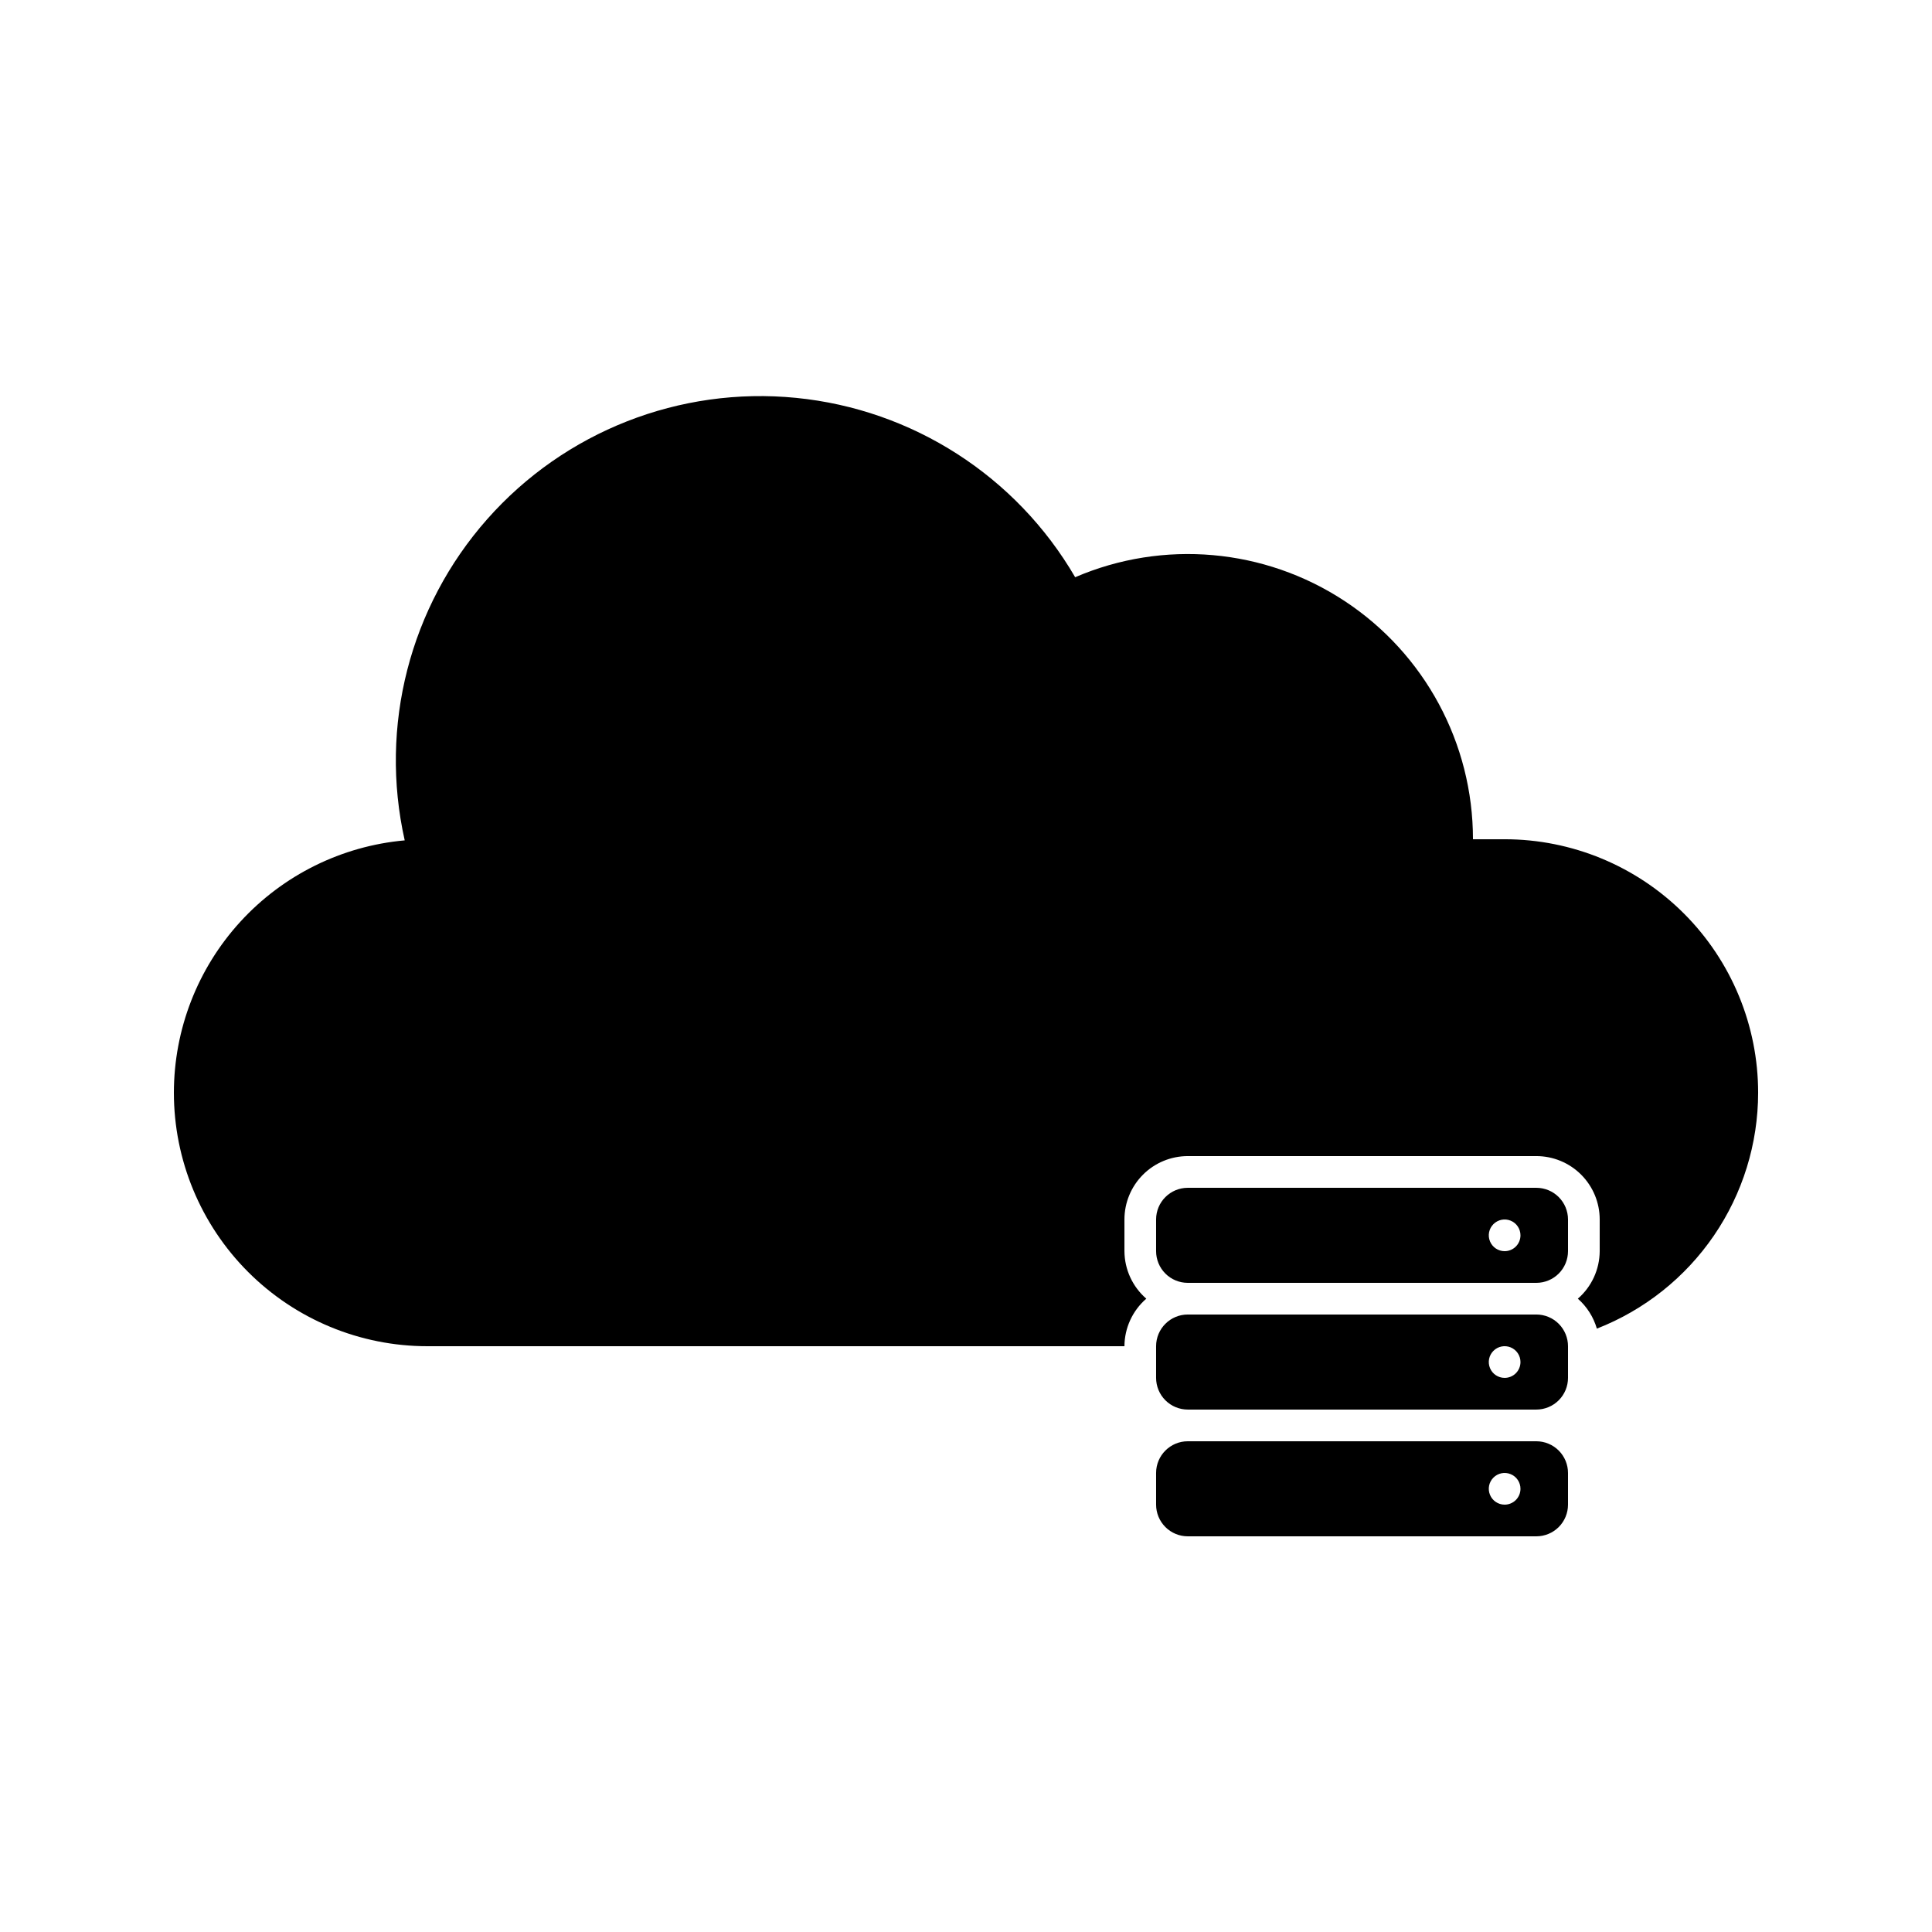
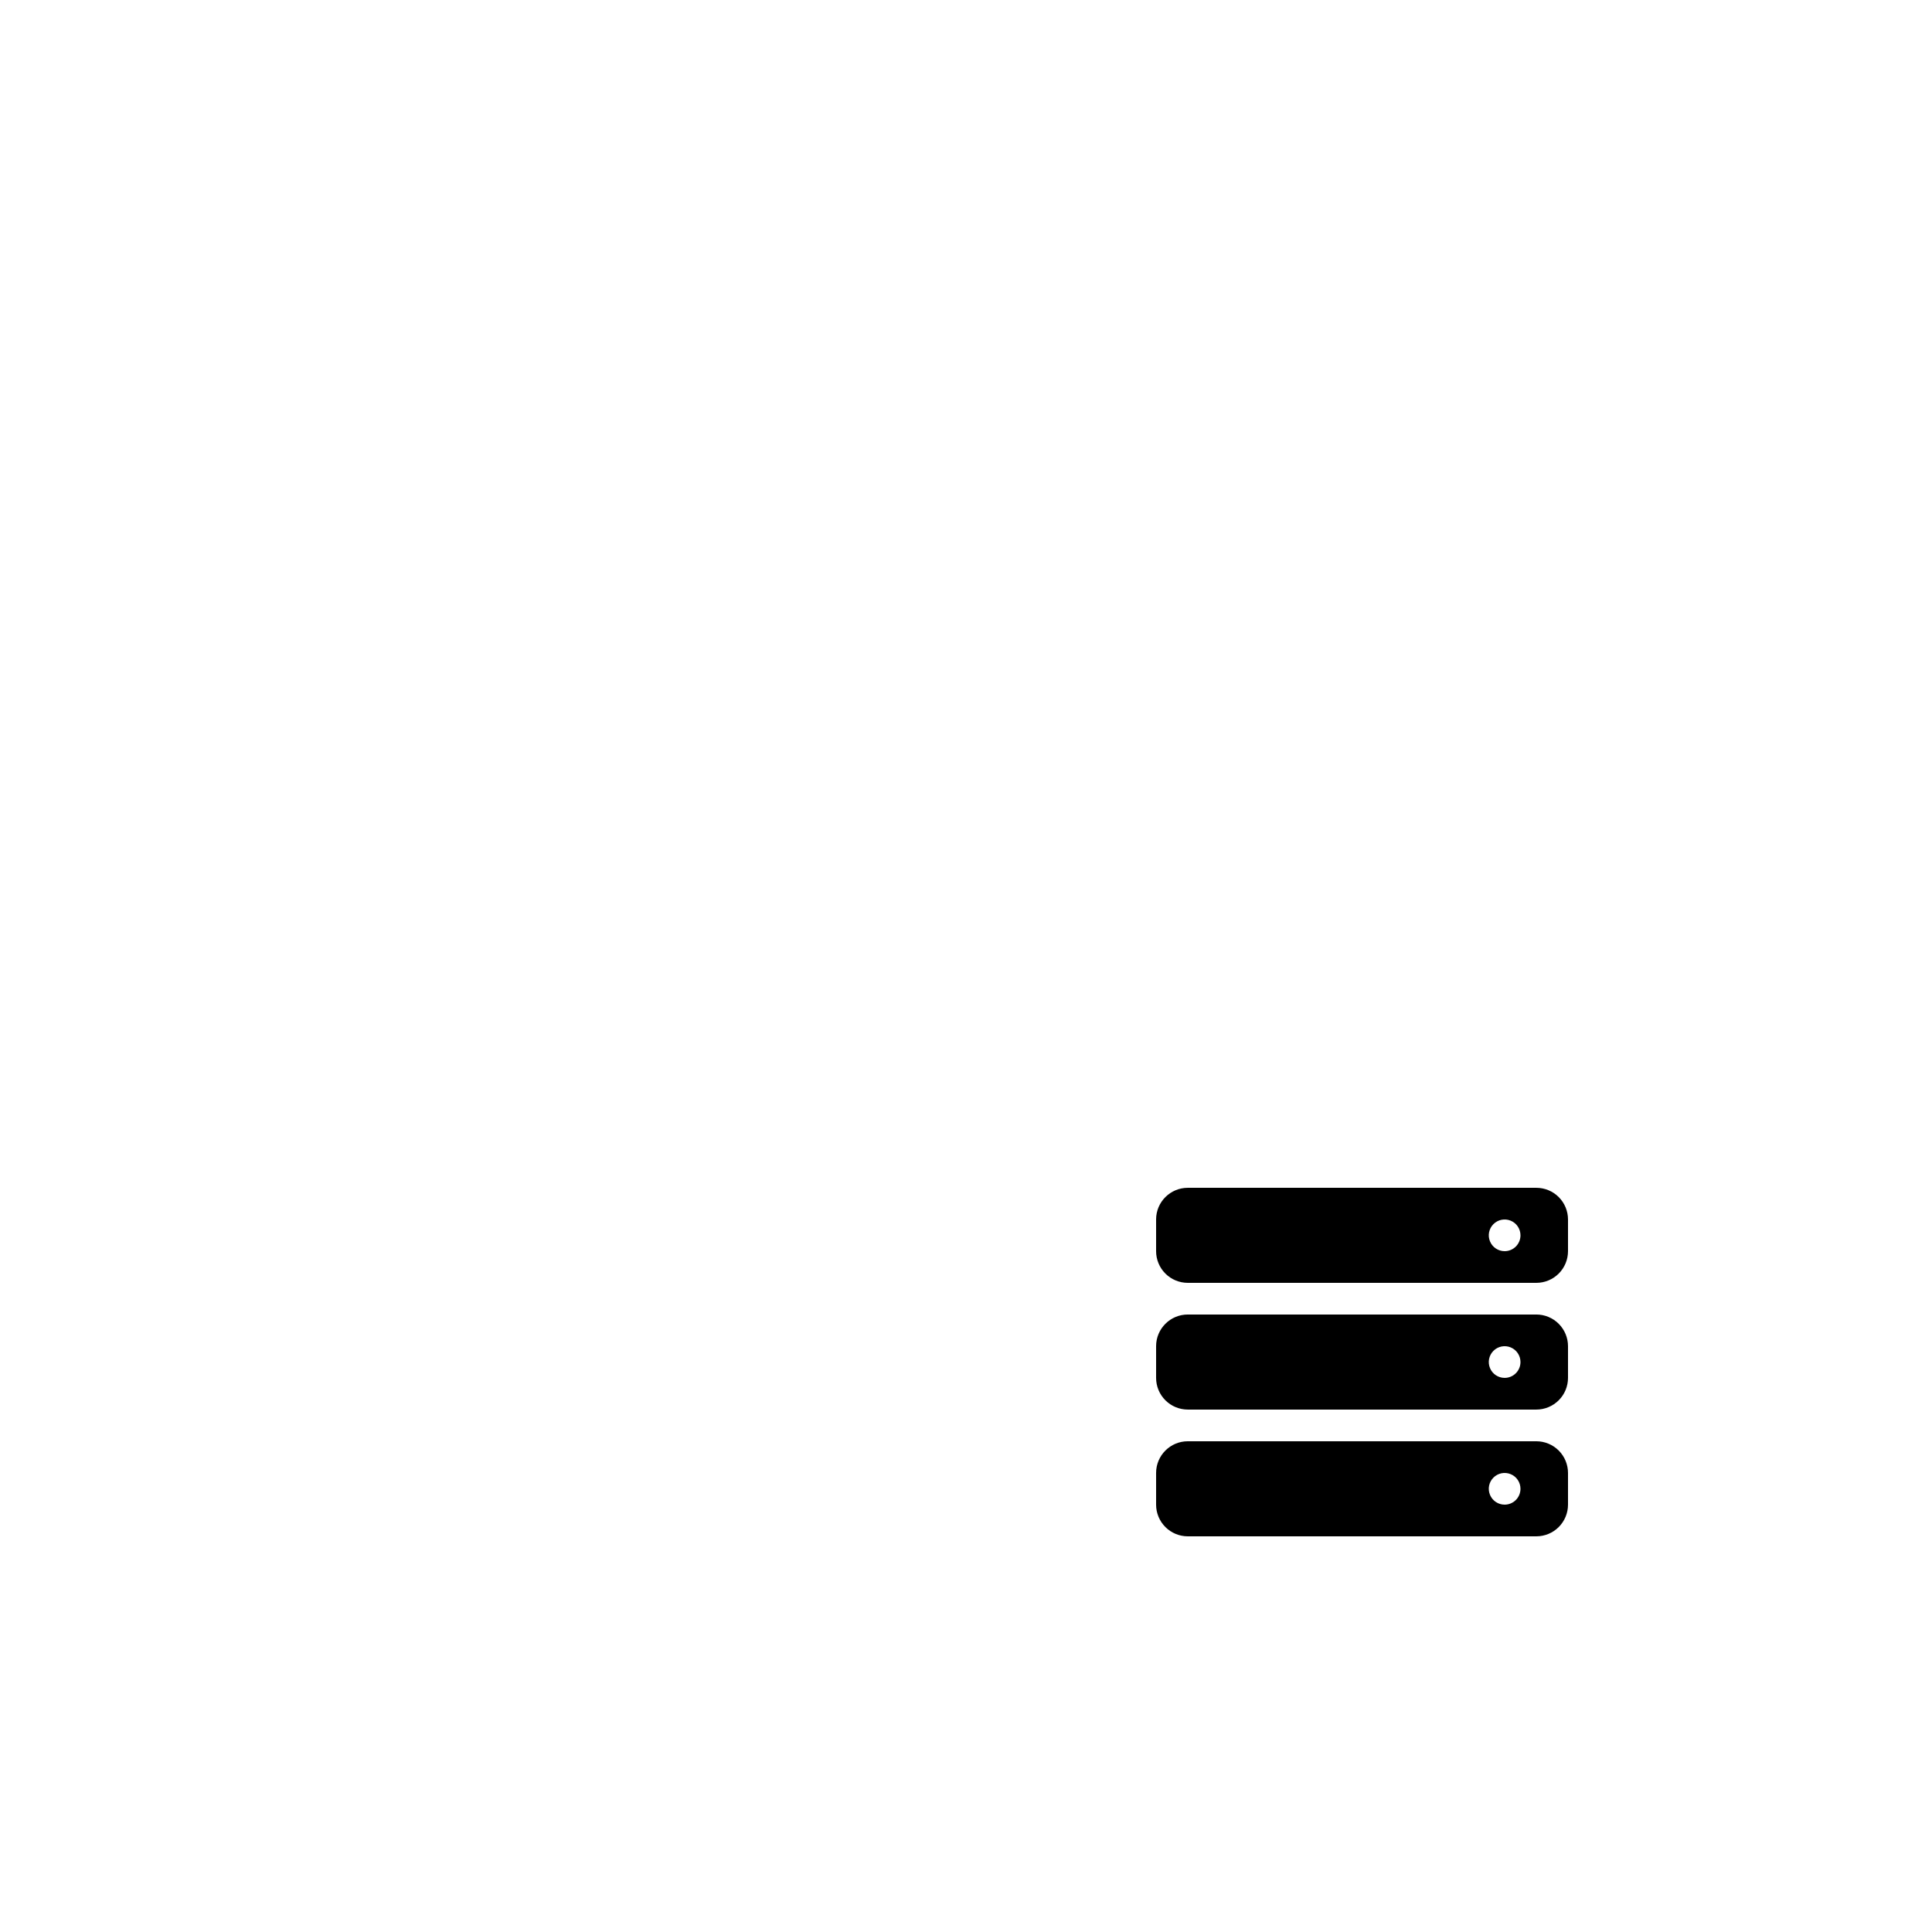
<svg xmlns="http://www.w3.org/2000/svg" fill="#000000" width="800px" height="800px" version="1.1" viewBox="144 144 512 512">
  <g>
    <path d="m551.14 525.95h-92.363c-4.637 0-8.398 3.762-8.398 8.398v8.398c0 2.227 0.887 4.359 2.461 5.938 1.574 1.574 3.711 2.457 5.938 2.457h92.363c2.227 0 4.363-0.883 5.938-2.457 1.574-1.578 2.461-3.711 2.461-5.938v-8.398c0-2.227-0.887-4.363-2.461-5.938-1.574-1.574-3.711-2.461-5.938-2.461zm-8.398 16.793 0.004 0.004c-1.699 0-3.231-1.023-3.879-2.594-0.652-1.57-0.293-3.375 0.91-4.574 1.199-1.203 3.004-1.562 4.574-0.91 1.57 0.648 2.59 2.18 2.59 3.879 0 1.113-0.441 2.18-1.227 2.969-0.789 0.785-1.855 1.23-2.969 1.23z" />
    <path d="m551.14 492.36h-92.363c-4.637 0-8.398 3.758-8.398 8.398v8.398-0.004c0 2.227 0.887 4.363 2.461 5.938 1.574 1.574 3.711 2.461 5.938 2.461h92.363c2.227 0 4.363-0.887 5.938-2.461s2.461-3.711 2.461-5.938v-8.395c0-2.227-0.887-4.363-2.461-5.938s-3.711-2.461-5.938-2.461zm-8.398 16.793h0.004c-1.699 0-3.231-1.023-3.879-2.59-0.652-1.57-0.293-3.375 0.91-4.578 1.199-1.199 3.004-1.559 4.574-0.91 1.57 0.652 2.59 2.184 2.59 3.879 0 1.117-0.441 2.184-1.227 2.969-0.789 0.789-1.855 1.23-2.969 1.23z" />
-     <path d="m542.75 366.41h-8.398c0.004-25.422-12.77-49.141-34-63.125-21.23-13.984-48.066-16.355-71.422-6.316-15.594-26.797-43.105-44.477-73.957-47.531-30.855-3.051-61.297 8.898-81.836 32.121-20.543 23.223-28.684 54.898-21.883 85.148-16.707 1.496-32.246 9.191-43.566 21.566-11.32 12.379-17.598 28.539-17.605 45.312 0 17.816 7.078 34.902 19.676 47.5 12.598 12.598 29.684 19.676 47.5 19.676h184.73c0.027-4.84 2.137-9.43 5.793-12.598-3.656-3.168-5.766-7.758-5.793-12.594v-8.398c0-4.453 1.77-8.723 4.918-11.875 3.148-3.148 7.422-4.918 11.875-4.918h92.363c4.453 0 8.727 1.77 11.875 4.918 3.148 3.152 4.918 7.422 4.918 11.875v8.398c-0.027 4.836-2.137 9.426-5.793 12.594 2.402 2.113 4.148 4.867 5.039 7.938 12.582-4.914 23.395-13.508 31.02-24.66s11.707-24.348 11.719-37.855c0-17.816-7.074-34.902-19.672-47.5-12.602-12.598-29.688-19.676-47.5-19.676z" />
    <path d="m551.14 458.78h-92.363c-4.637 0-8.398 3.758-8.398 8.395v8.398c0 2.227 0.887 4.363 2.461 5.938 1.574 1.574 3.711 2.457 5.938 2.457h92.363c2.227 0 4.363-0.883 5.938-2.457 1.574-1.574 2.461-3.711 2.461-5.938v-8.398c0-2.227-0.887-4.363-2.461-5.938s-3.711-2.457-5.938-2.457zm-8.398 16.793h0.004c-1.699 0-3.231-1.023-3.879-2.594-0.652-1.566-0.293-3.371 0.91-4.574 1.199-1.199 3.004-1.559 4.574-0.91 1.57 0.648 2.59 2.18 2.59 3.879 0 1.113-0.441 2.184-1.227 2.969-0.789 0.789-1.855 1.23-2.969 1.23z" />
  </g>
</svg>